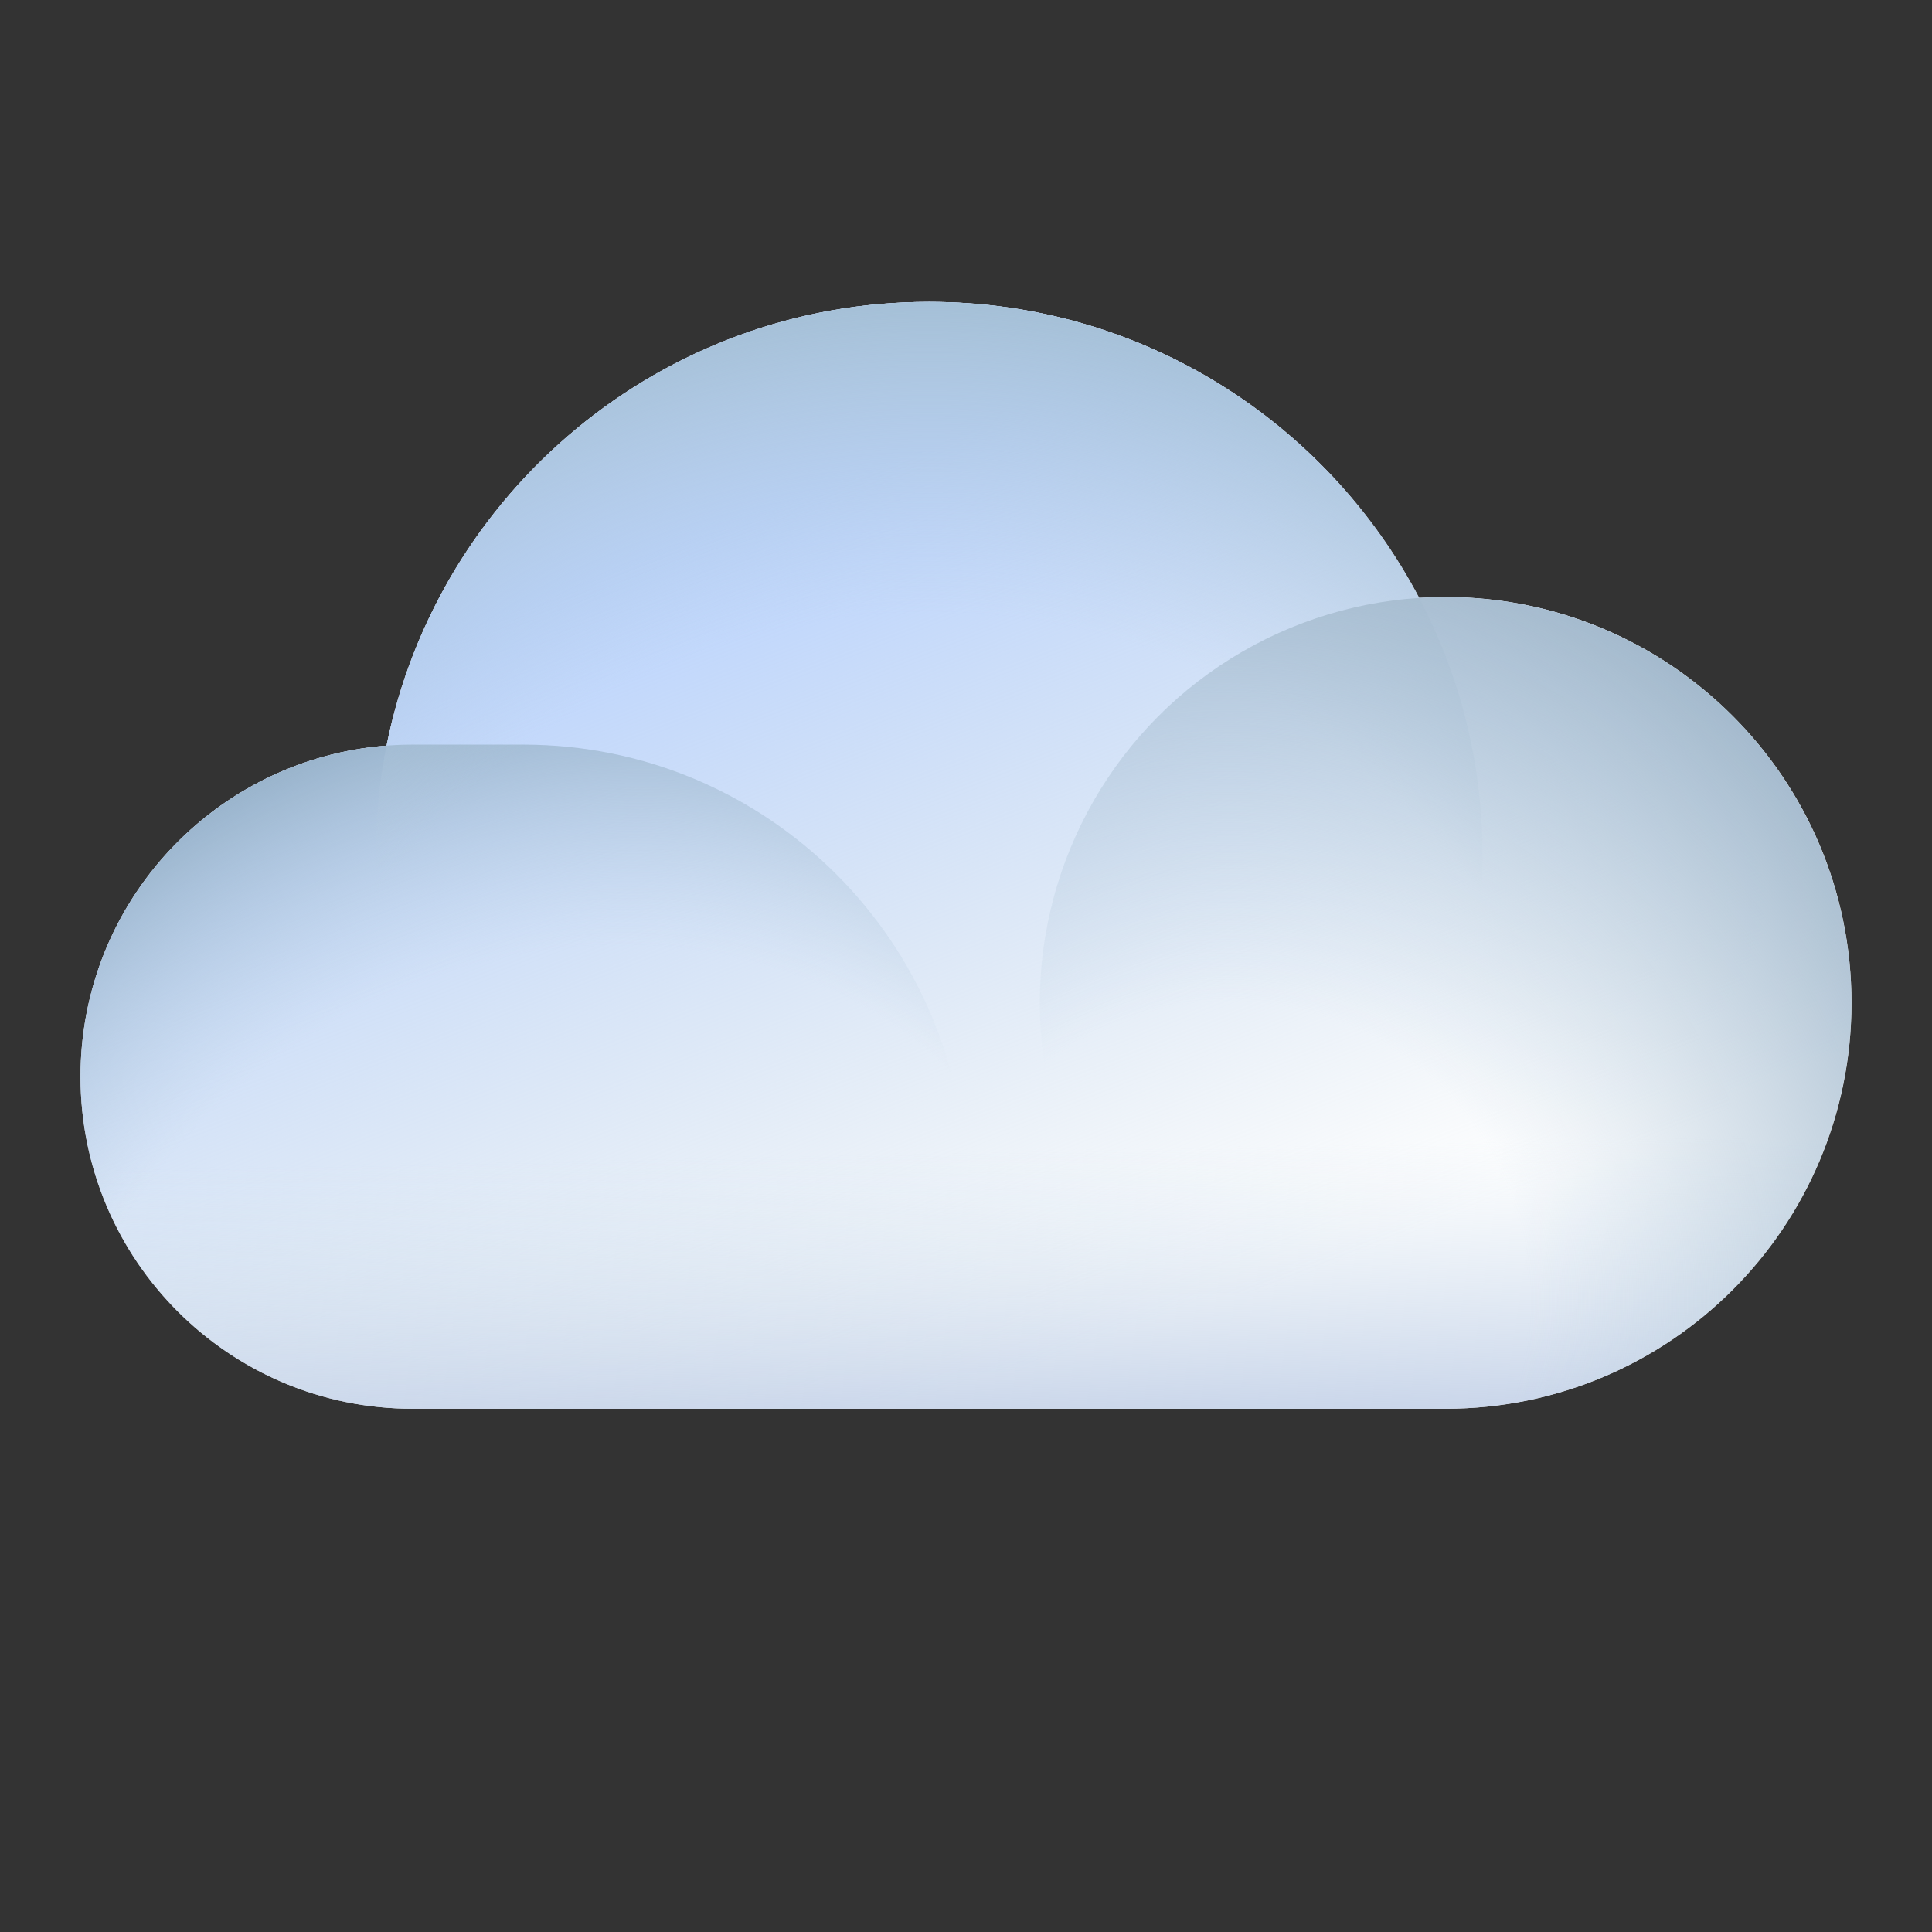
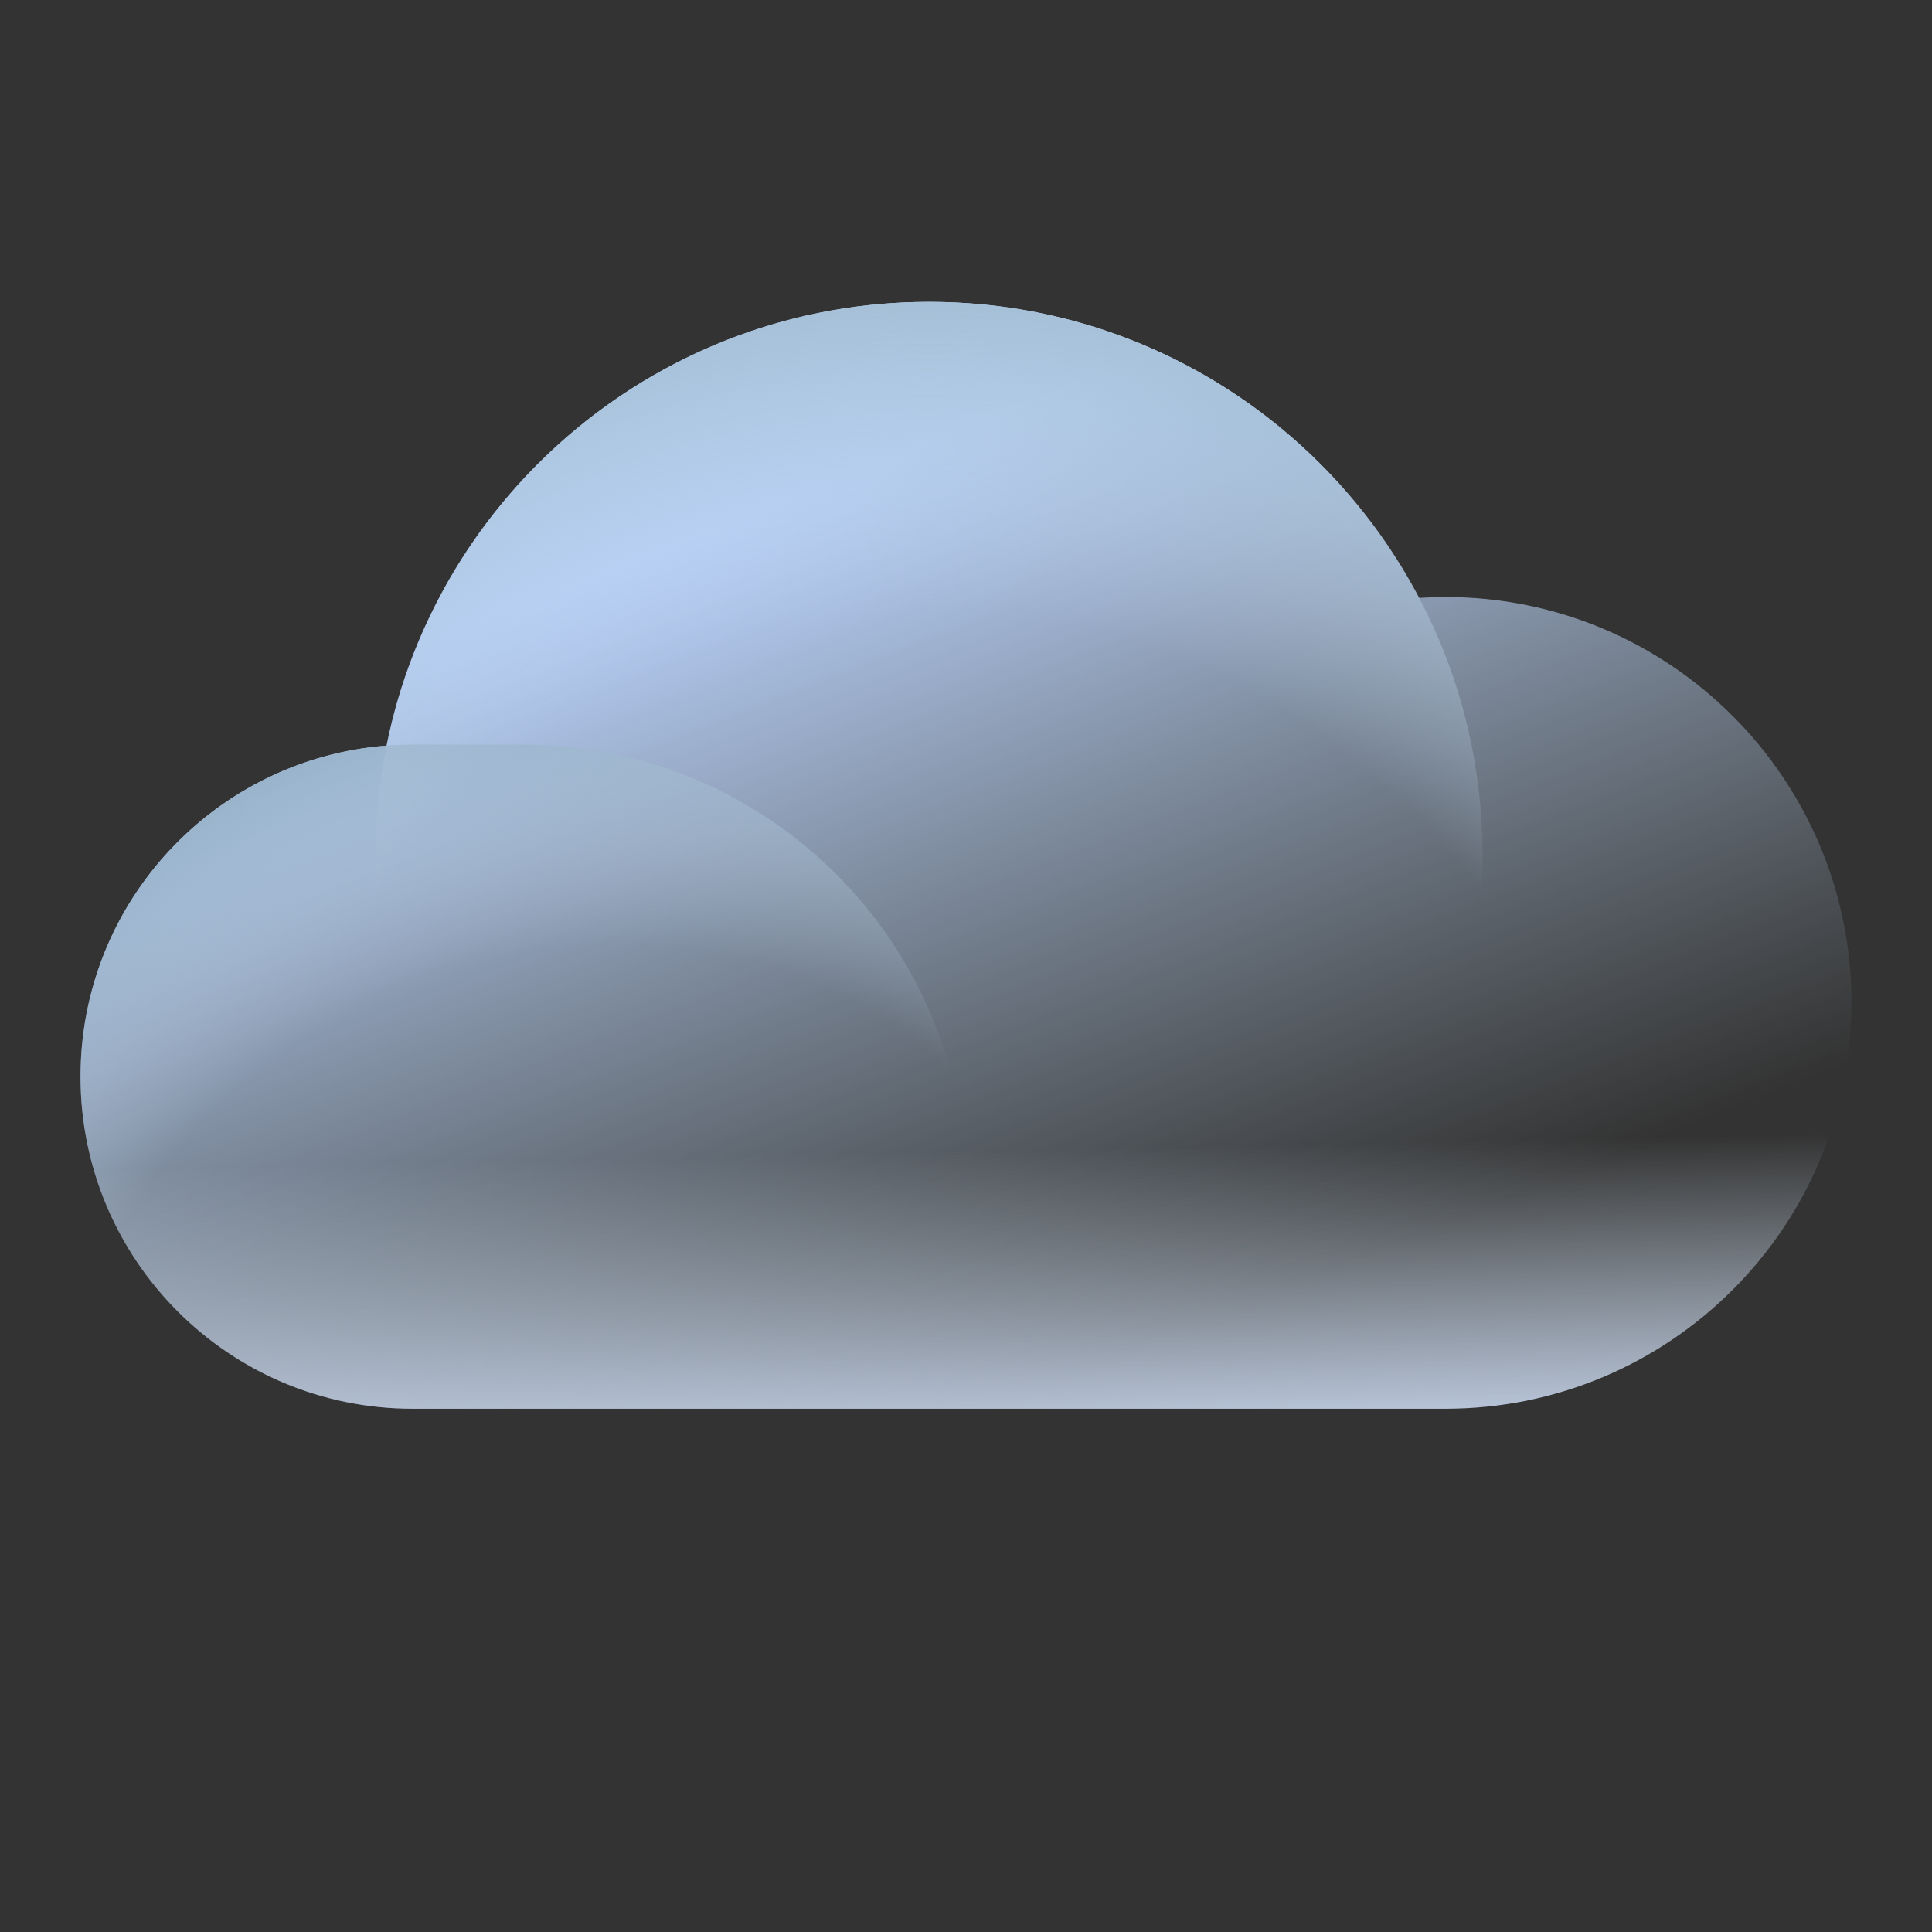
<svg xmlns="http://www.w3.org/2000/svg" width="72" height="72" viewBox="0 0 72 72" fill="none">
  <rect x="0" y="0" width="72" height="72" fill="#333333" stroke="none" />
-   <path fill-rule="evenodd" clip-rule="evenodd" d="M15.375 52.5H34.625H36H53.875C62.228 52.5 69 45.728 69 37.375C69 29.022 62.228 22.25 53.875 22.25C53.543 22.25 53.214 22.261 52.888 22.282C49.435 15.722 42.552 11.25 34.625 11.25C24.634 11.25 16.302 18.355 14.405 27.788C8.024 28.282 3 33.617 3 40.125C3 46.959 8.54 52.5 15.375 52.5Z" fill="white" />
  <path fill-rule="evenodd" clip-rule="evenodd" d="M15.375 52.5H34.625H36H53.875C62.228 52.5 69 45.728 69 37.375C69 29.022 62.228 22.25 53.875 22.25C53.543 22.25 53.214 22.261 52.888 22.282C49.435 15.722 42.552 11.25 34.625 11.25C24.634 11.25 16.302 18.355 14.405 27.788C8.024 28.282 3 33.617 3 40.125C3 46.959 8.54 52.5 15.375 52.5Z" fill="url(#paint0_linear_174_193808)" />
  <path fill-rule="evenodd" clip-rule="evenodd" d="M15.375 52.5H34.625H36H53.875C62.228 52.5 69 45.728 69 37.375C69 29.022 62.228 22.25 53.875 22.25C53.543 22.25 53.214 22.261 52.888 22.282C49.435 15.722 42.552 11.25 34.625 11.25C24.634 11.25 16.302 18.355 14.405 27.788C8.024 28.282 3 33.617 3 40.125C3 46.959 8.54 52.5 15.375 52.5Z" fill="url(#paint1_linear_174_193808)" />
  <path d="M3 40.125C3 33.291 8.54 27.75 15.375 27.75H19.5C28.613 27.75 36 35.137 36 44.25V52.5H15.375C8.54 52.5 3 46.959 3 40.125V40.125Z" fill="url(#paint2_radial_174_193808)" />
  <path d="M14 31.875C14 20.484 23.234 11.25 34.625 11.25V11.25C46.016 11.25 55.25 20.484 55.25 31.875V31.875C55.25 43.266 46.016 52.5 34.625 52.5V52.5C23.234 52.5 14 43.266 14 31.875V31.875Z" fill="url(#paint3_radial_174_193808)" />
-   <circle cx="53.875" cy="37.375" r="15.125" fill="url(#paint4_radial_174_193808)" />
  <defs>
    <linearGradient id="paint0_linear_174_193808" x1="23.625" y1="20.875" x2="36" y2="52.5" gradientUnits="userSpaceOnUse">
      <stop stop-color="#BBD4FF" />
      <stop offset="1" stop-color="#B5CBDF" stop-opacity="0" />
    </linearGradient>
    <linearGradient id="paint1_linear_174_193808" x1="32.425" y1="53.96" x2="31.558" y2="11.25" gradientUnits="userSpaceOnUse">
      <stop stop-color="#C3D0E7" />
      <stop offset="0.257" stop-color="#D0E0EE" stop-opacity="0" />
    </linearGradient>
    <radialGradient id="paint2_radial_174_193808" cx="0" cy="0" r="1" gradientUnits="userSpaceOnUse" gradientTransform="translate(20.875 52.5) rotate(-117.897) scale(26.449 30.608)">
      <stop offset="0.629" stop-color="#B8CDDF" stop-opacity="0" />
      <stop offset="1" stop-color="#95B0C7" />
    </radialGradient>
    <radialGradient id="paint3_radial_174_193808" cx="0" cy="0" r="1" gradientUnits="userSpaceOnUse" gradientTransform="translate(34.625 48.375) rotate(-90) scale(37.125)">
      <stop offset="0.688" stop-color="#B8CDDF" stop-opacity="0" />
      <stop offset="1" stop-color="#A5C0D7" />
    </radialGradient>
    <radialGradient id="paint4_radial_174_193808" cx="0" cy="0" r="1" gradientUnits="userSpaceOnUse" gradientTransform="translate(45.808 48.467) rotate(-56.31) scale(29.085)">
      <stop offset="0.383" stop-color="#B8CDDF" stop-opacity="0" />
      <stop offset="1" stop-color="#A3B9CC" />
    </radialGradient>
  </defs>
</svg>